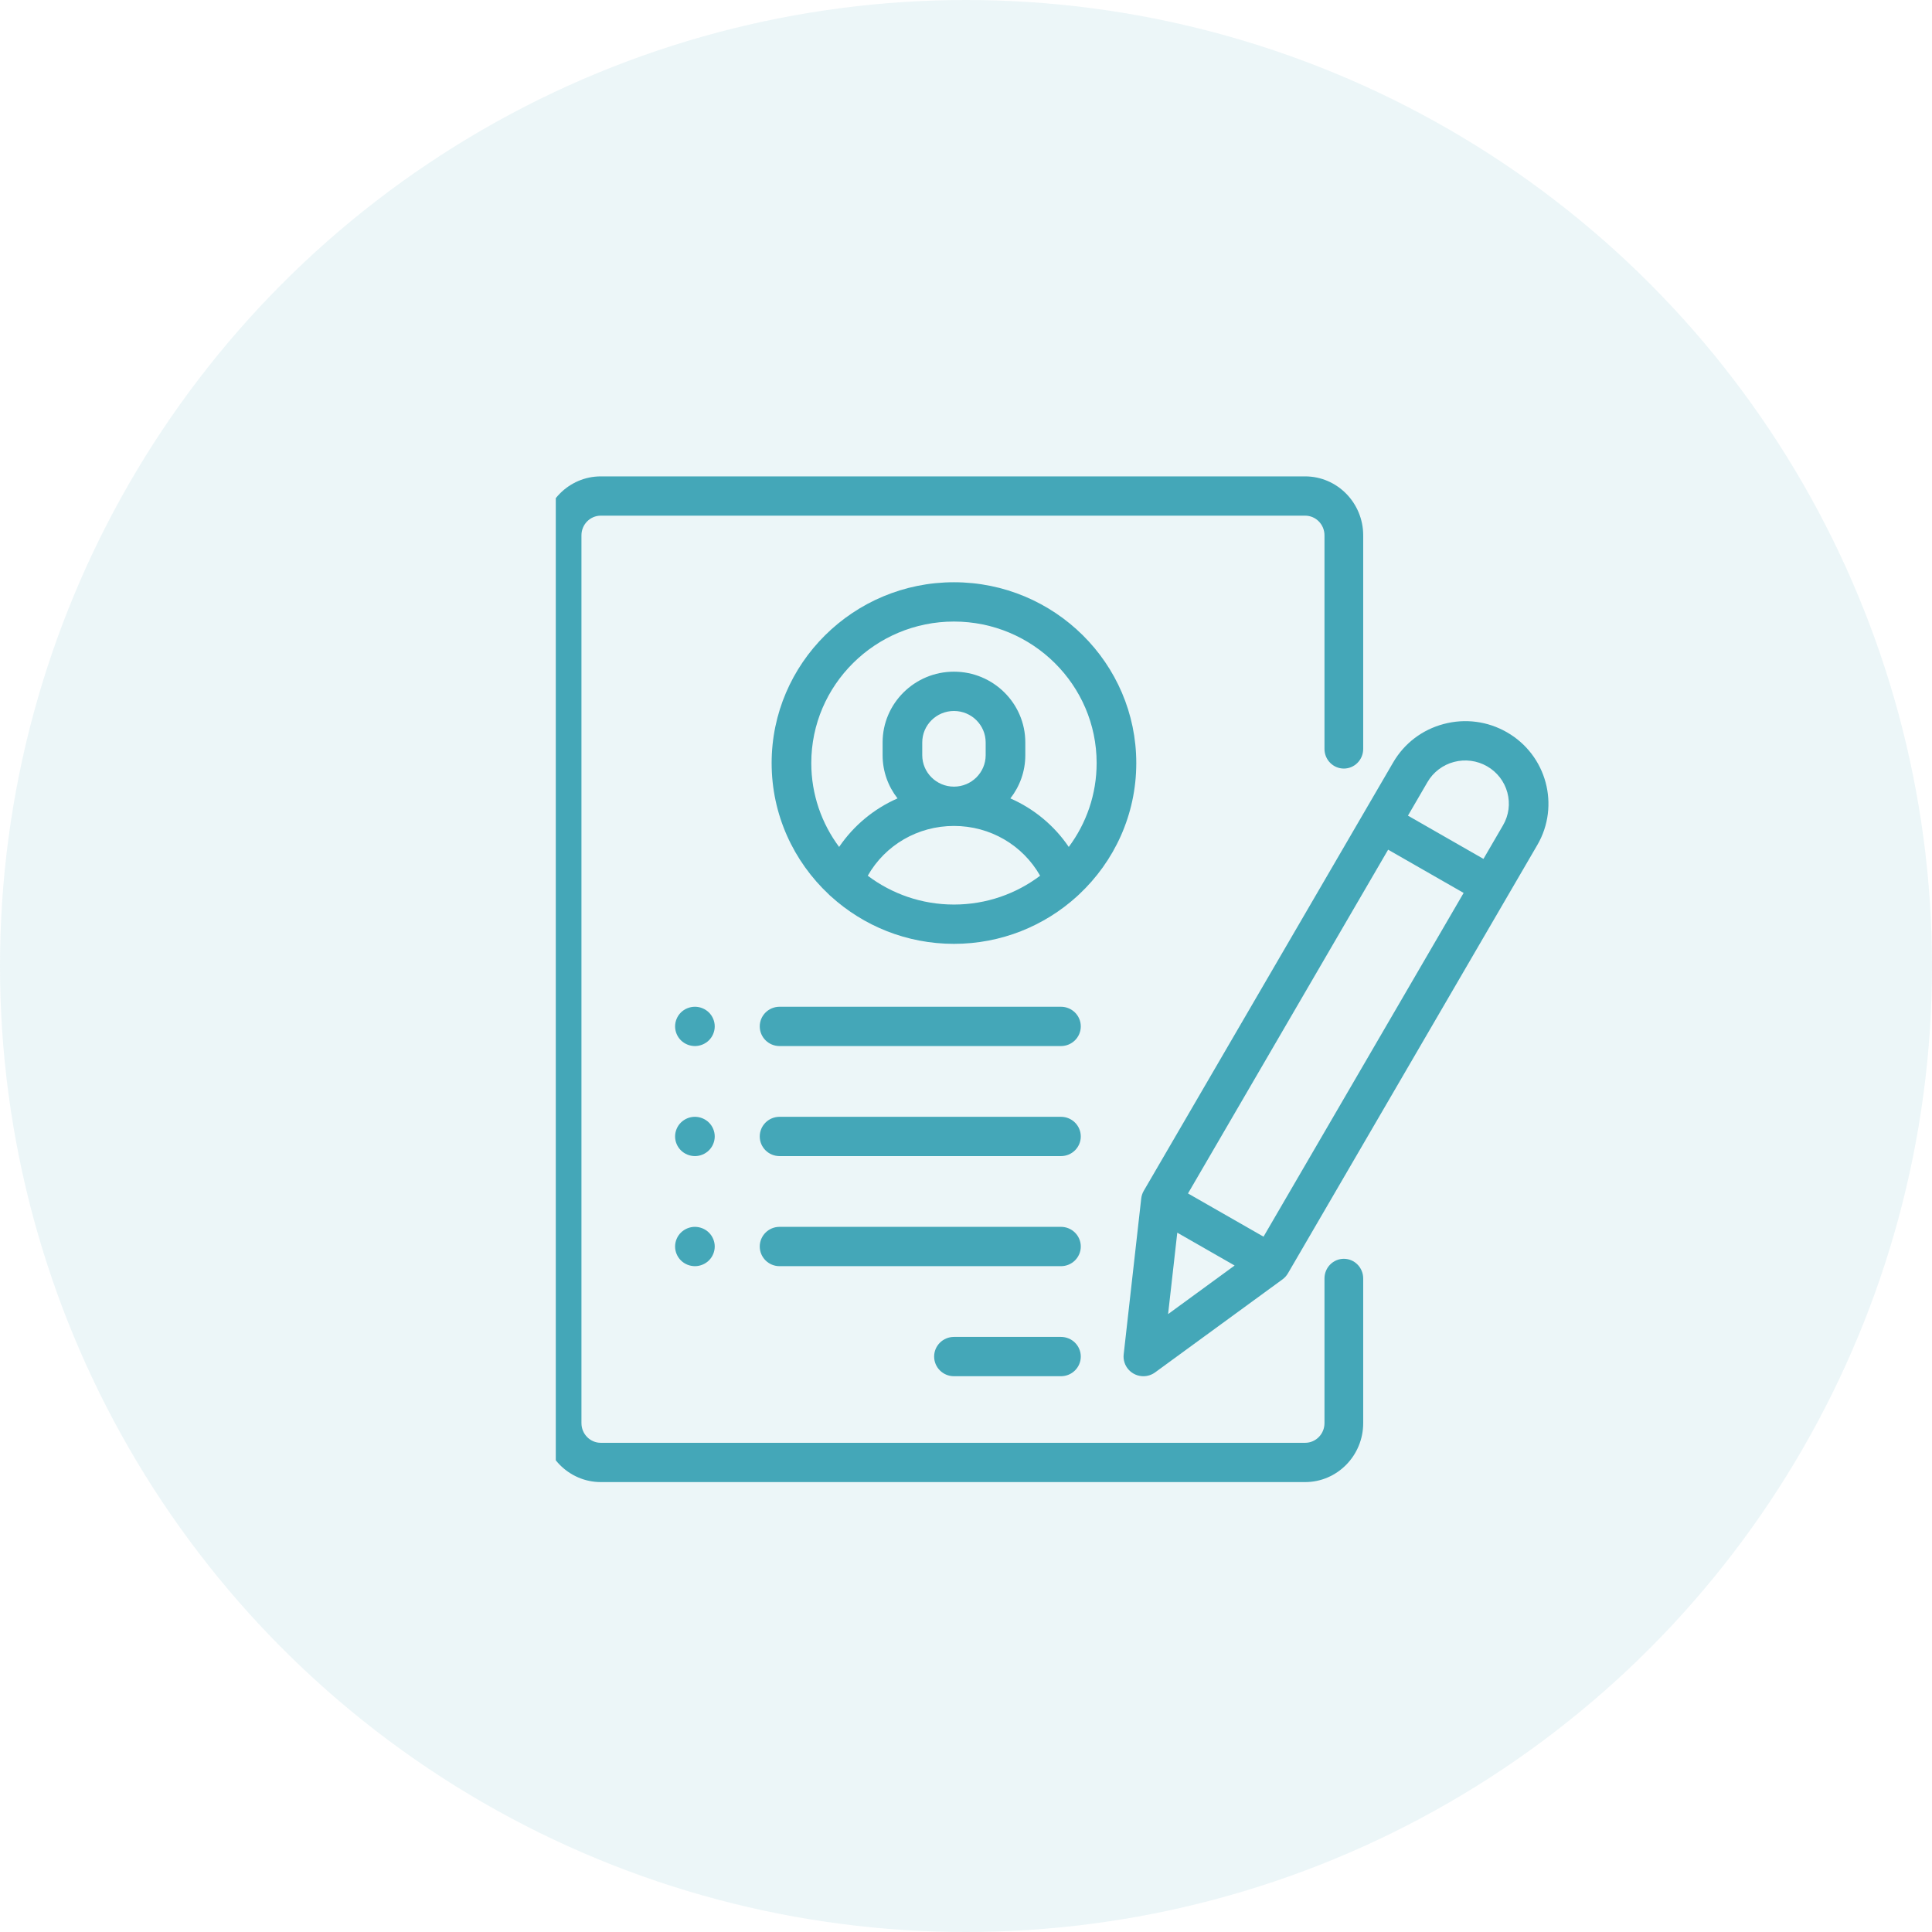
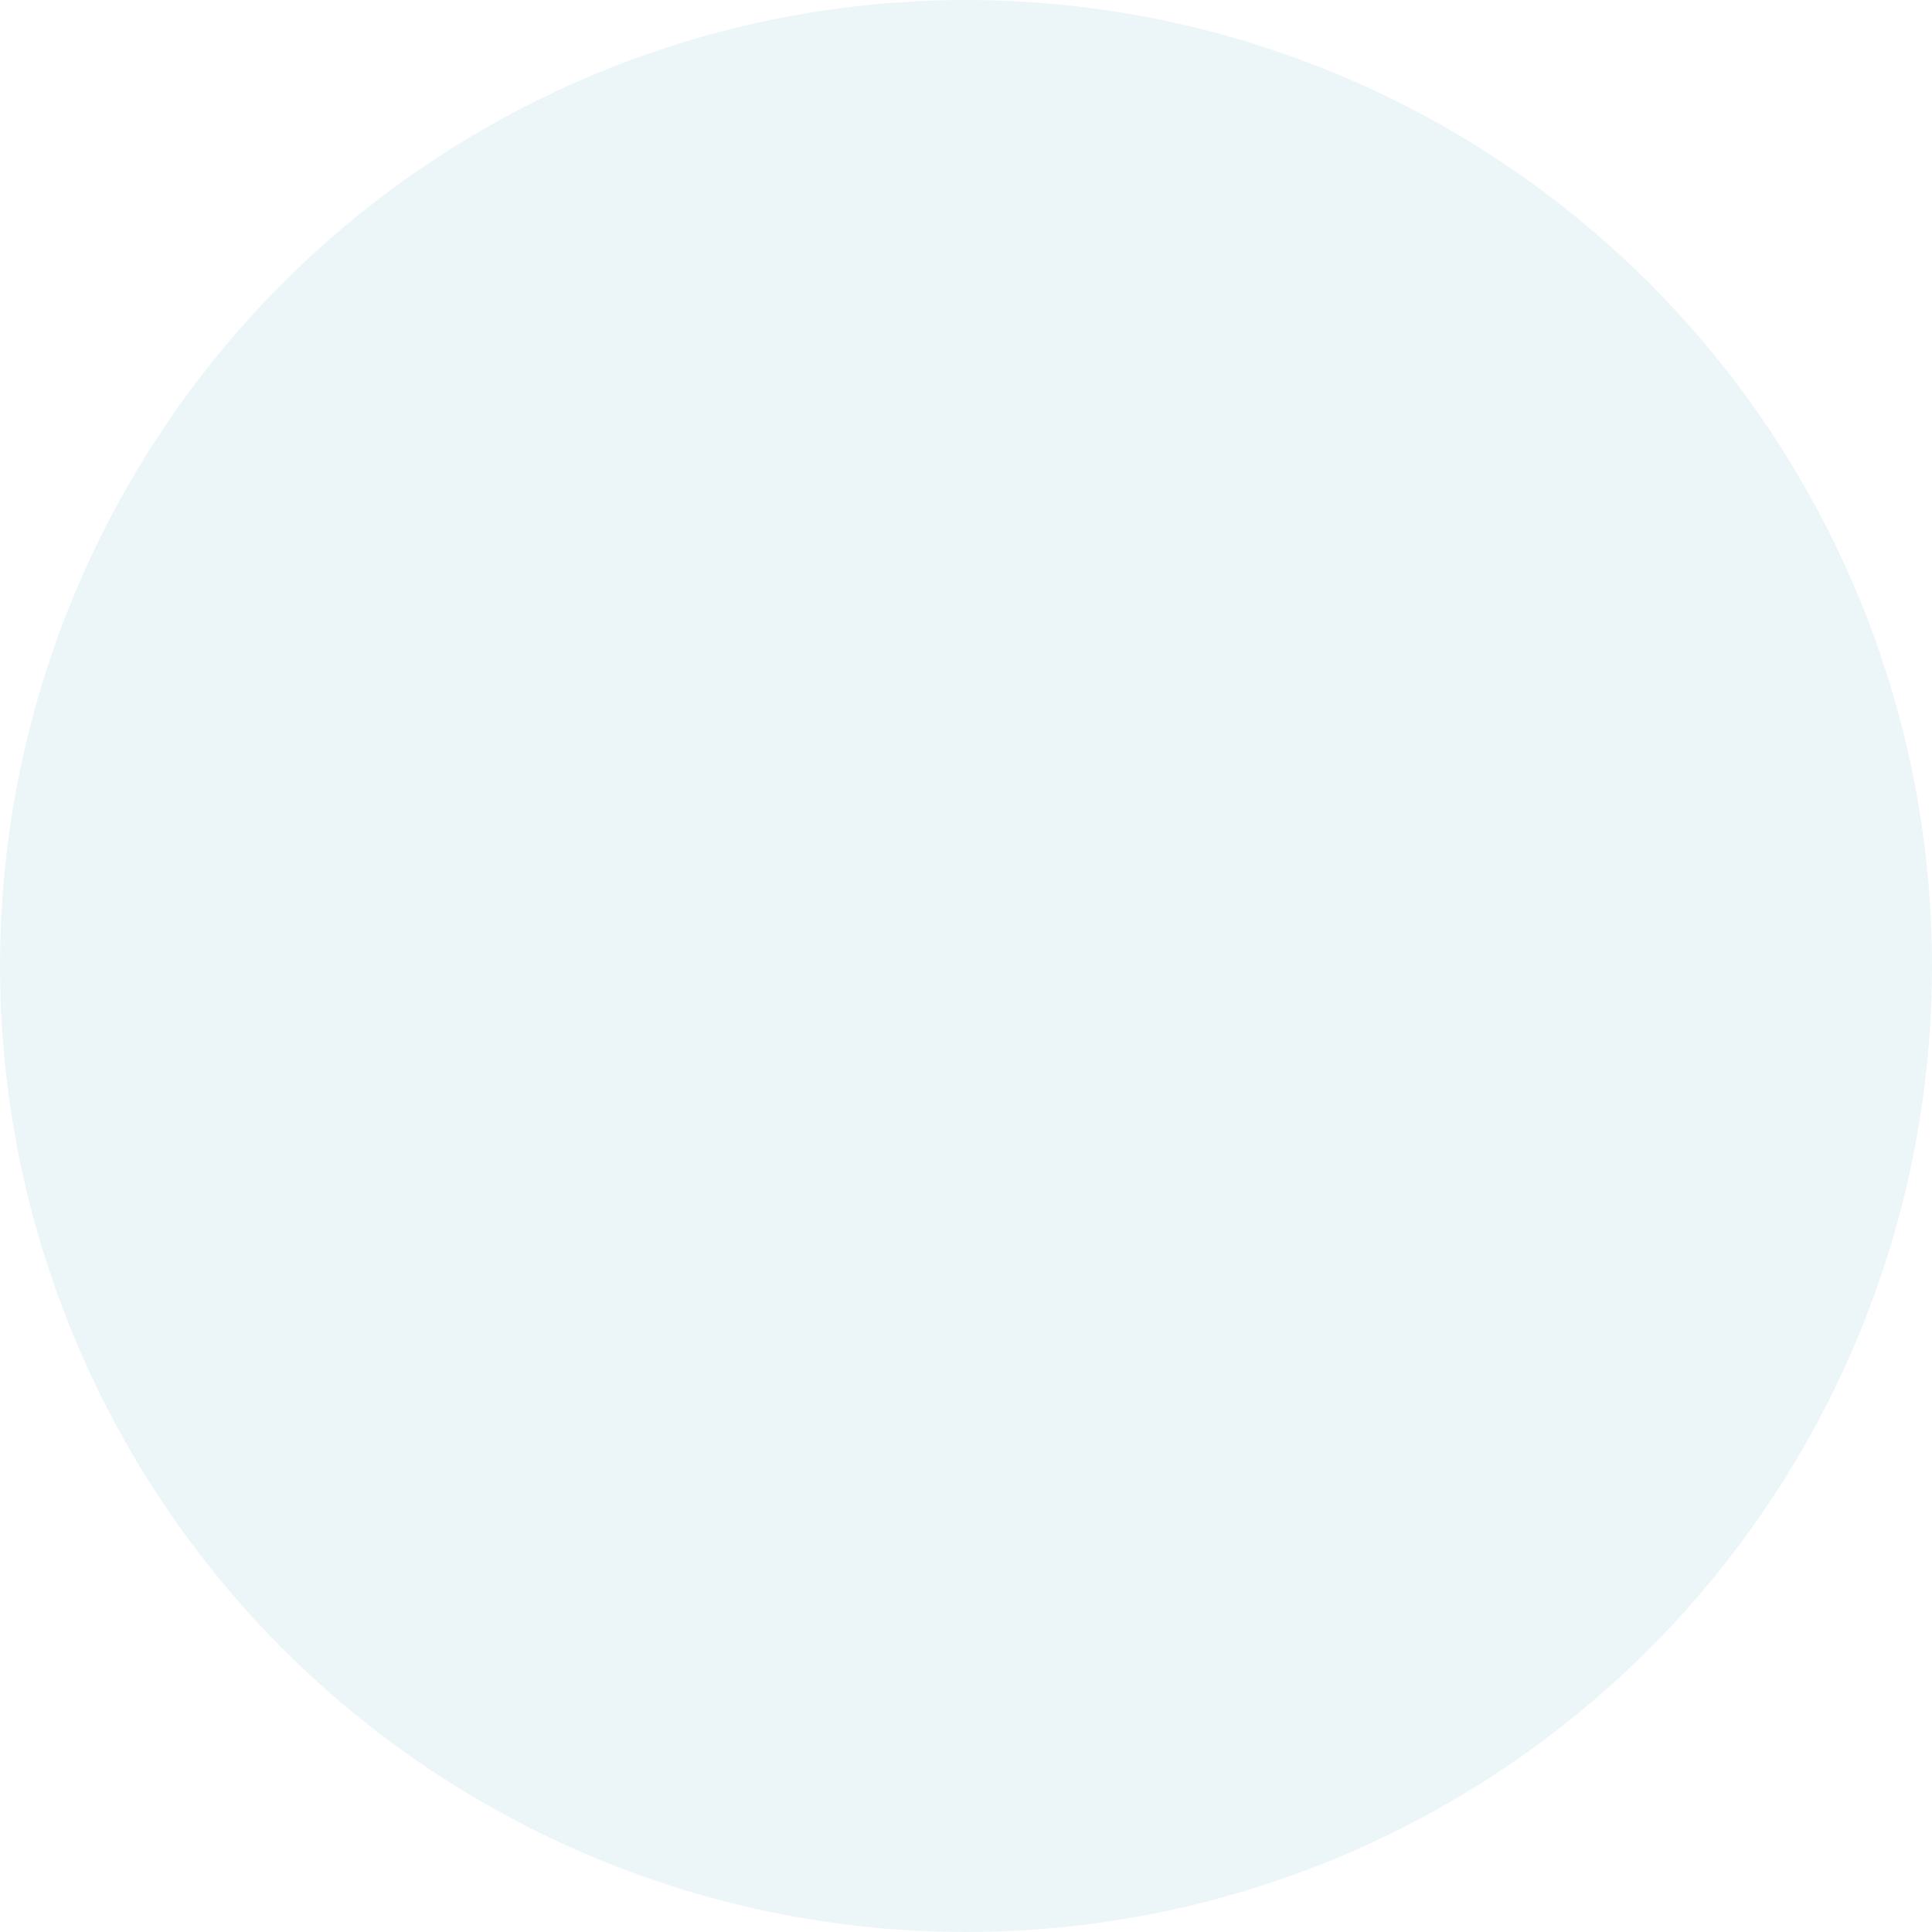
<svg xmlns="http://www.w3.org/2000/svg" width="73" height="73" viewBox="0 0 73 73" fill="none">
  <circle cx="36.5" cy="36.5" r="36.5" fill="#44A7B8" fill-opacity="0.1" />
  <g clip-path="url(#clip0_396_1697)">
    <path d="M50.777 29.04C51.18 29.04 51.508 28.708 51.508 28.298V20.227C51.508 18.999 50.524 18 49.314 18H22.701C21.492 18 20.508 18.999 20.508 20.227V53.773C20.508 55.001 21.492 56 22.701 56H49.314C50.524 56 51.508 55.001 51.508 53.773V48.306C51.508 47.896 51.18 47.563 50.777 47.563C50.373 47.563 50.045 47.896 50.045 48.306V53.773C50.045 54.183 49.718 54.516 49.314 54.516H22.701C22.298 54.516 21.97 54.183 21.97 53.773V20.227C21.97 19.817 22.298 19.484 22.701 19.484H49.314C49.718 19.484 50.045 19.817 50.045 20.227V28.298C50.045 28.708 50.373 29.04 50.777 29.04Z" fill="#44A7B8" />
    <path d="M36.045 22C32.246 22 29.156 25.065 29.156 28.832C29.156 30.786 29.988 32.551 31.319 33.797C31.344 33.824 31.37 33.849 31.399 33.871C32.625 34.984 34.256 35.663 36.045 35.663C37.833 35.663 39.465 34.984 40.691 33.871C40.719 33.849 40.746 33.824 40.771 33.797C42.102 32.551 42.934 30.786 42.934 28.832C42.934 25.065 39.843 22 36.045 22ZM36.045 34.178C34.822 34.178 33.694 33.772 32.788 33.089C33.446 31.932 34.675 31.208 36.045 31.208C37.415 31.208 38.643 31.932 39.301 33.089C38.396 33.772 37.268 34.178 36.045 34.178ZM34.847 28.535V28.052C34.847 27.397 35.384 26.864 36.045 26.864C36.706 26.864 37.243 27.397 37.243 28.052V28.535C37.243 29.19 36.706 29.723 36.045 29.723C35.384 29.723 34.847 29.19 34.847 28.535ZM40.383 32.001C39.837 31.196 39.072 30.56 38.177 30.167C38.53 29.715 38.741 29.149 38.741 28.535V28.052C38.741 26.578 37.531 25.379 36.045 25.379C34.559 25.379 33.349 26.578 33.349 28.052V28.535C33.349 29.149 33.56 29.715 33.913 30.167C33.018 30.56 32.253 31.196 31.706 32.001C31.045 31.114 30.654 30.017 30.654 28.832C30.654 25.884 33.072 23.485 36.045 23.485C39.018 23.485 41.436 25.884 41.436 28.832C41.436 30.017 41.045 31.114 40.383 32.001ZM40.088 50.515H36.045C35.631 50.515 35.296 50.847 35.296 51.257C35.296 51.667 35.631 52 36.045 52H40.088C40.502 52 40.837 51.667 40.837 51.257C40.837 50.847 40.502 50.515 40.088 50.515ZM40.088 46.356H29.456C29.042 46.356 28.707 46.689 28.707 47.099C28.707 47.509 29.042 47.842 29.456 47.842H40.088C40.502 47.842 40.837 47.509 40.837 47.099C40.837 46.689 40.502 46.356 40.088 46.356ZM40.088 42.198H29.456C29.042 42.198 28.707 42.53 28.707 42.941C28.707 43.351 29.042 43.683 29.456 43.683H40.088C40.502 43.683 40.837 43.351 40.837 42.941C40.837 42.53 40.502 42.198 40.088 42.198ZM26.787 38.257C26.646 38.118 26.455 38.04 26.257 38.04C26.06 38.04 25.866 38.119 25.727 38.257C25.588 38.395 25.508 38.587 25.508 38.782C25.508 38.977 25.588 39.169 25.727 39.307C25.868 39.446 26.058 39.524 26.257 39.525C26.454 39.525 26.647 39.445 26.787 39.307C26.926 39.169 27.006 38.977 27.006 38.782C27.006 38.587 26.926 38.395 26.787 38.257ZM26.787 42.416C26.646 42.277 26.455 42.199 26.257 42.198C26.06 42.198 25.867 42.277 25.727 42.416C25.588 42.554 25.508 42.745 25.508 42.941C25.508 43.136 25.588 43.327 25.727 43.465C25.868 43.604 26.058 43.682 26.257 43.683C26.454 43.683 26.647 43.604 26.787 43.465C26.926 43.327 27.006 43.136 27.006 42.941C27.006 42.745 26.926 42.554 26.787 42.416ZM26.787 46.574C26.646 46.435 26.455 46.357 26.257 46.356C26.06 46.356 25.867 46.436 25.727 46.574C25.588 46.712 25.508 46.904 25.508 47.099C25.508 47.294 25.588 47.486 25.727 47.624C25.868 47.763 26.058 47.841 26.257 47.842C26.454 47.842 26.648 47.762 26.787 47.624C26.926 47.486 27.006 47.294 27.006 47.099C27.006 46.904 26.926 46.712 26.787 46.574ZM40.088 38.04H29.456C29.042 38.04 28.707 38.372 28.707 38.782C28.707 39.192 29.042 39.525 29.456 39.525H40.088C40.502 39.525 40.837 39.192 40.837 38.782C40.837 38.372 40.502 38.04 40.088 38.04ZM56.936 27.667C56.209 27.251 55.361 27.14 54.55 27.356C53.738 27.571 53.06 28.087 52.64 28.809L43.217 44.994C43.165 45.083 43.133 45.181 43.121 45.283L42.458 51.175C42.446 51.279 42.457 51.384 42.489 51.483C42.521 51.583 42.574 51.675 42.644 51.752C42.714 51.83 42.8 51.892 42.896 51.935C42.992 51.978 43.097 52 43.202 52C43.362 52 43.517 51.949 43.646 51.855L48.46 48.34C48.543 48.279 48.612 48.202 48.664 48.113L58.087 31.928C58.954 30.438 58.438 28.527 56.936 27.667ZM44.136 49.653L44.483 46.576L46.65 47.817L44.136 49.653ZM47.742 46.727L44.888 45.094L52.45 32.105L55.303 33.739L47.742 46.727ZM56.79 31.185L56.052 32.453L53.199 30.819L53.937 29.551C54.044 29.365 54.188 29.202 54.36 29.072C54.532 28.941 54.728 28.845 54.937 28.79C55.146 28.734 55.364 28.72 55.579 28.748C55.793 28.776 56 28.846 56.187 28.953C56.375 29.06 56.539 29.203 56.671 29.373C56.803 29.544 56.899 29.738 56.955 29.945C57.011 30.153 57.026 30.369 56.998 30.582C56.969 30.794 56.899 31 56.79 31.185Z" fill="#44A7B8" />
  </g>
  <defs>
    <clipPath id="clip0_396_1697">
-       <rect width="38" height="38" fill="white" transform="translate(21 18)" />
-     </clipPath>
+       </clipPath>
  </defs>
</svg>